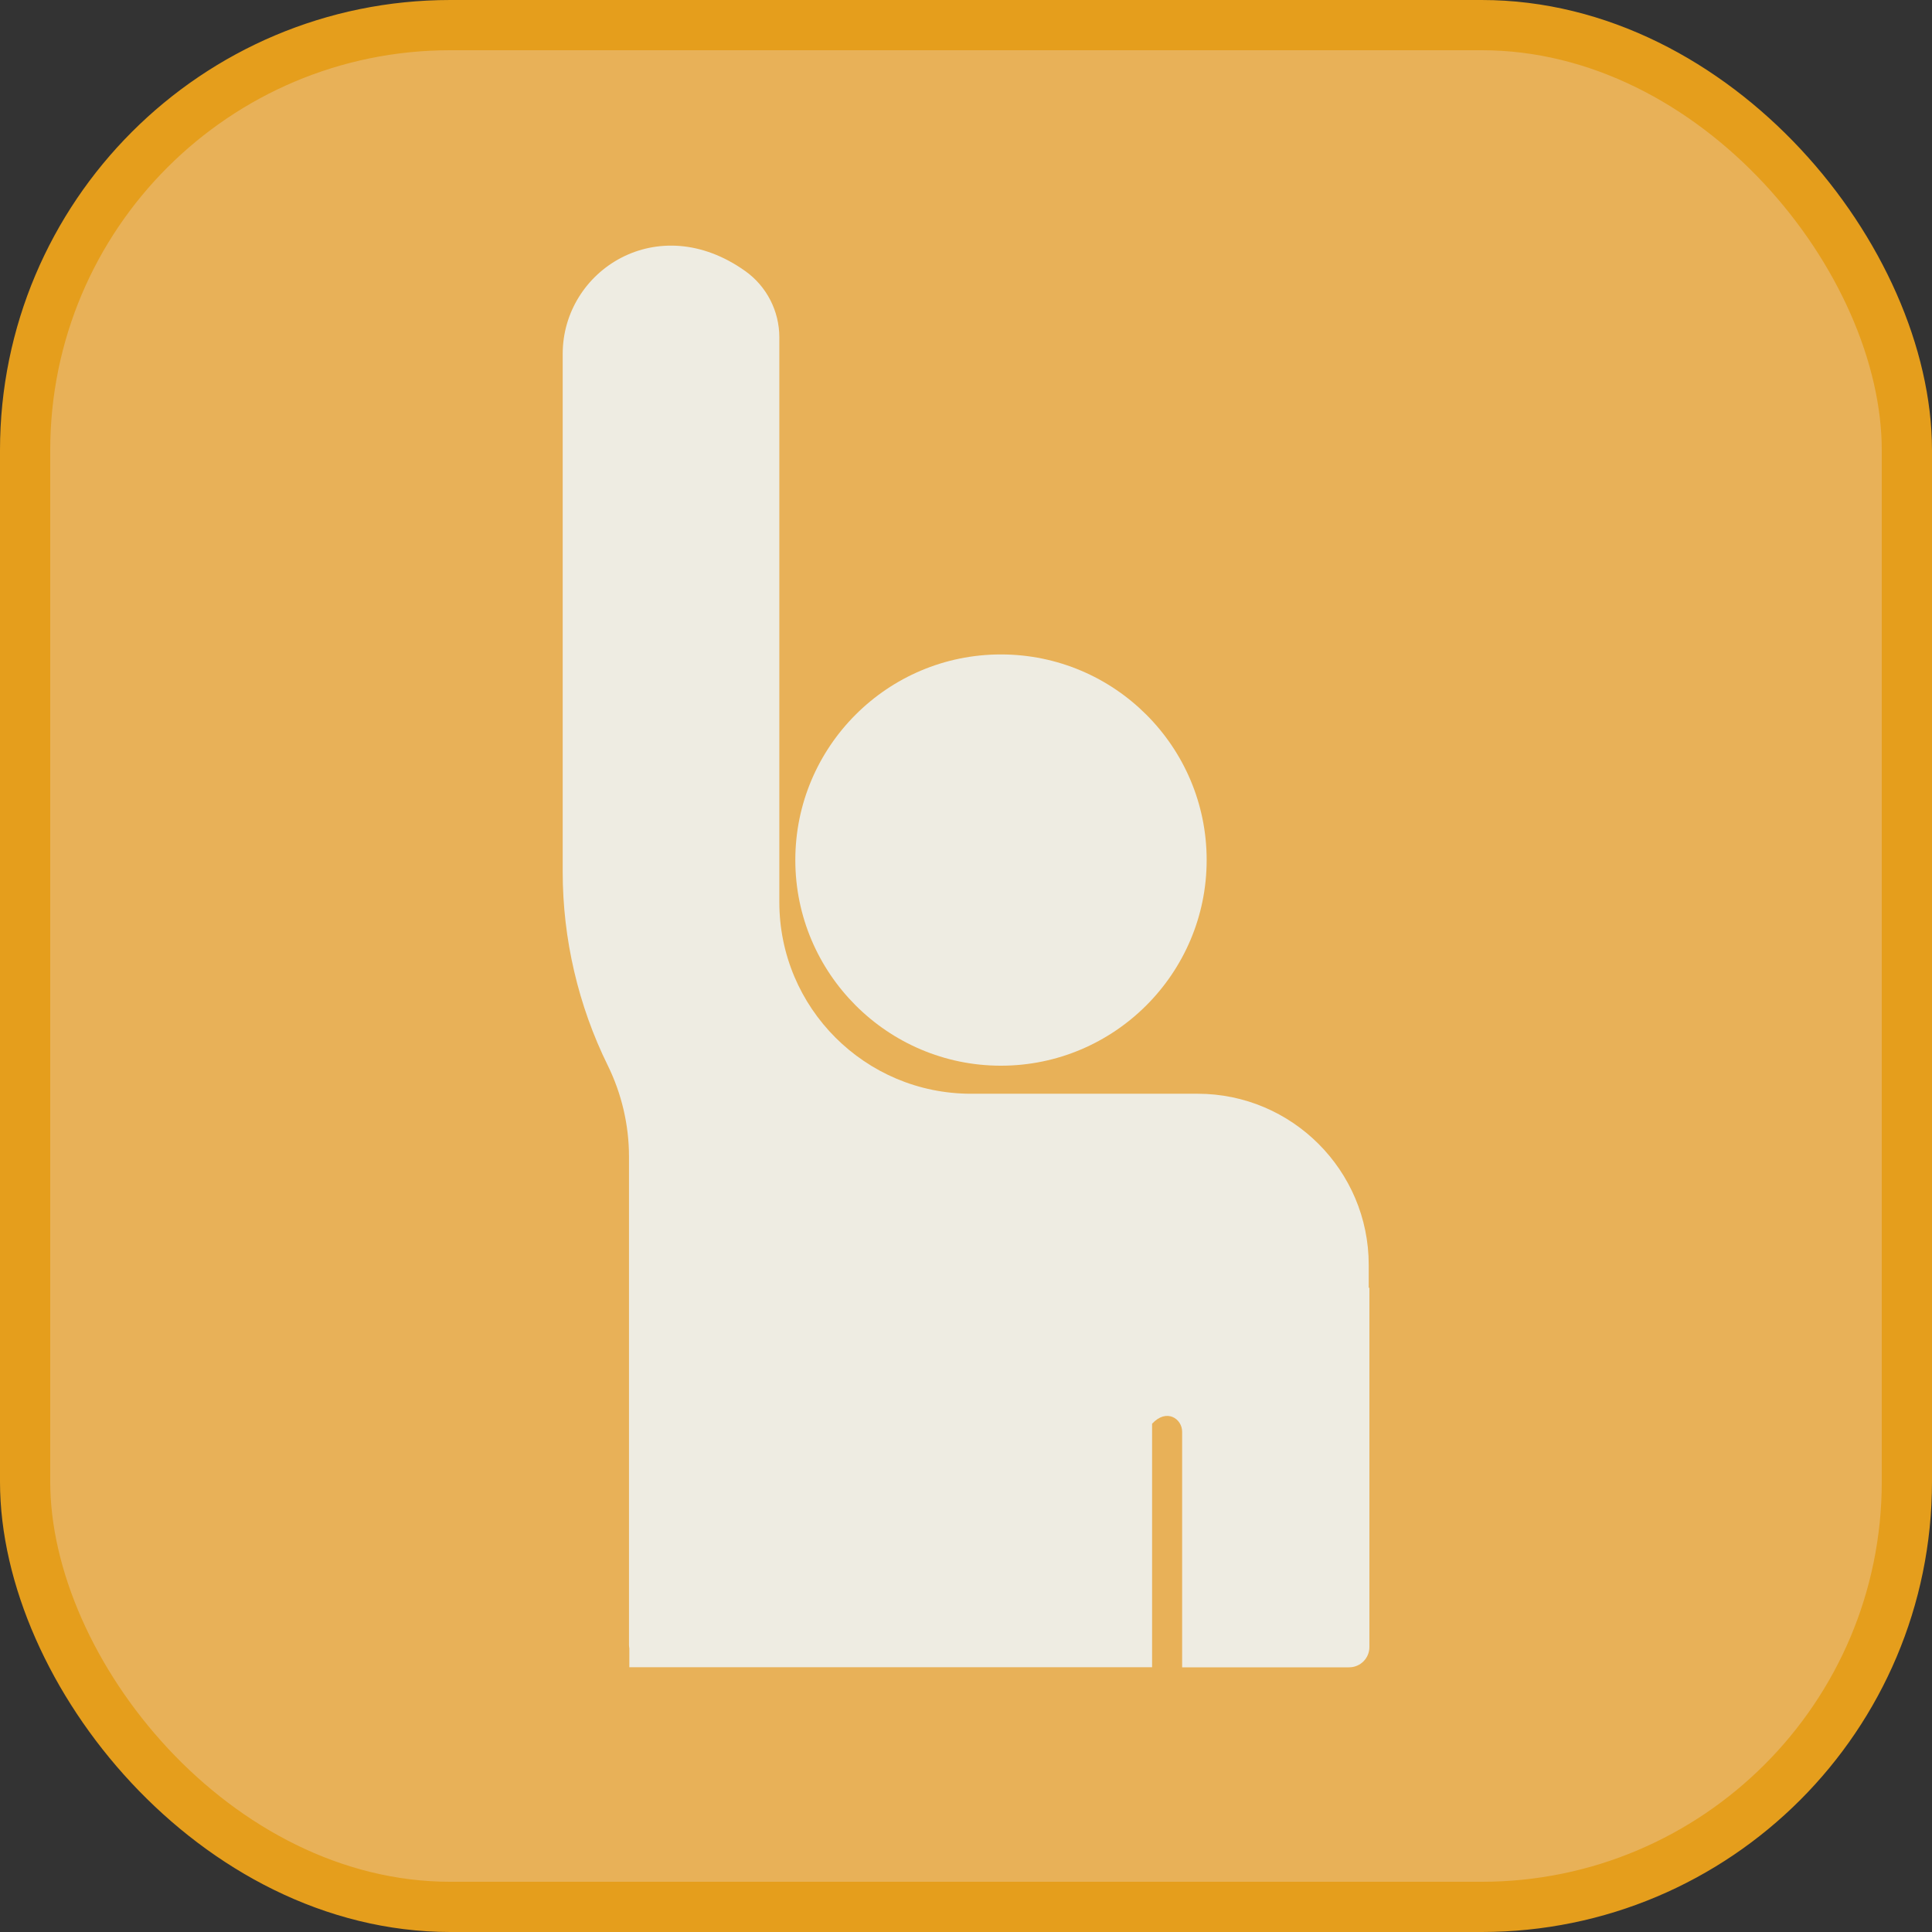
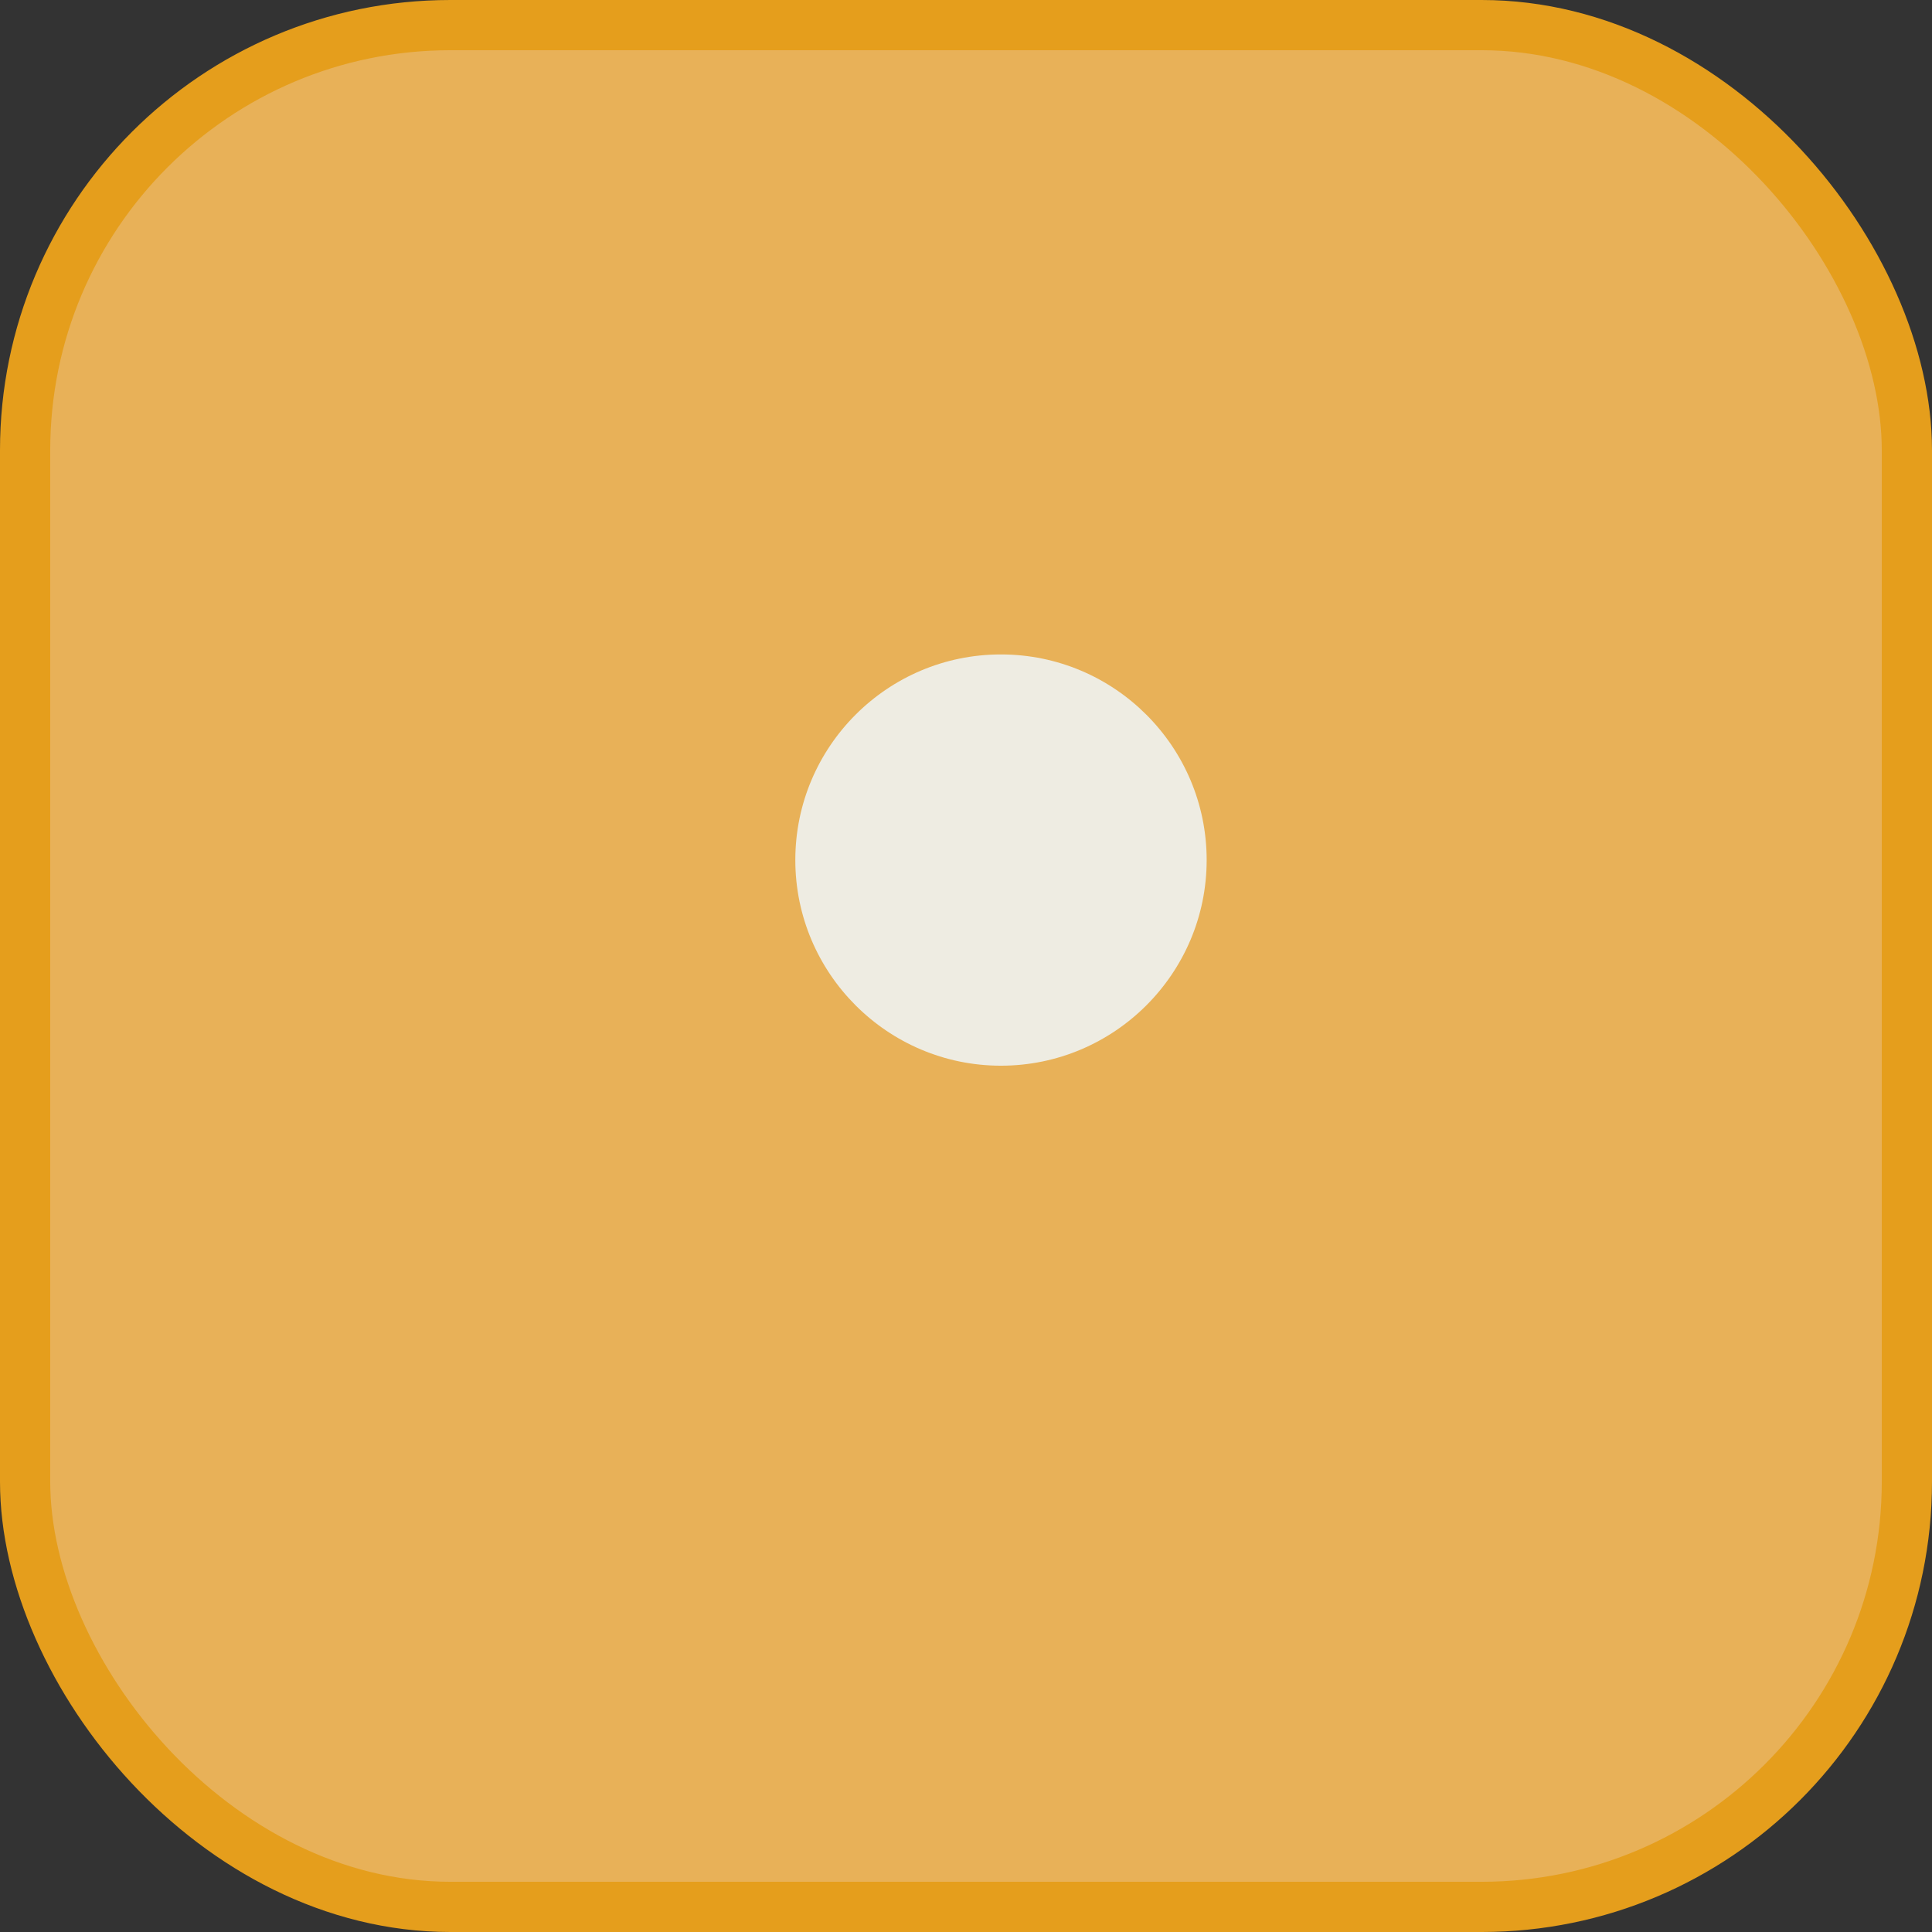
<svg xmlns="http://www.w3.org/2000/svg" id="Layer_1" viewBox="0 0 230.8 230.8">
  <rect x="0" y="0" width="230.8" height="230.8" fill="#333333" stroke="none" />
  <defs>
    <style>.cls-1{fill:none;stroke:#e59e1c;stroke-miterlimit:10;stroke-width:6px;}.cls-2{fill:#eeece2;}.cls-2,.cls-3{stroke-width:0px;}.cls-3{fill:#e8b158;}</style>
  </defs>
  <rect class="cls-3" x="3" y="3" width="224.8" height="224.8" rx="50.8" ry="50.8" />
  <rect class="cls-1" x="3" y="3" width="224.8" height="224.8" rx="50.8" ry="50.8" />
-   <path class="cls-2" d="M163.58,153.84h-.07v-2.74c0-11.27-9.17-20.44-20.44-20.44h-27.07c-12.65,0-22.9-10.25-22.9-22.9V40.29c0-3.13-1.51-6.08-4.06-7.9-10.46-7.46-21.82-.09-21.82,9.89v61.89c0,7.97,1.86,15.97,5.39,23.12,1.65,3.36,2.53,7.11,2.53,10.86v58.37c0,.13.02.26.04.38v2.27h62.45v-29.09c1.74-1.88,3.59-.59,3.59.96v28.14s19.95,0,19.95,0c1.34,0,2.42-1.09,2.42-2.42v-42.93Z" />
  <path class="cls-2" d="M119.57,127.31c13.55,0,24.58-11.02,24.58-24.57s-11.02-24.56-24.58-24.56-24.56,11.02-24.56,24.56,11.02,24.57,24.56,24.57Z" />
</svg>